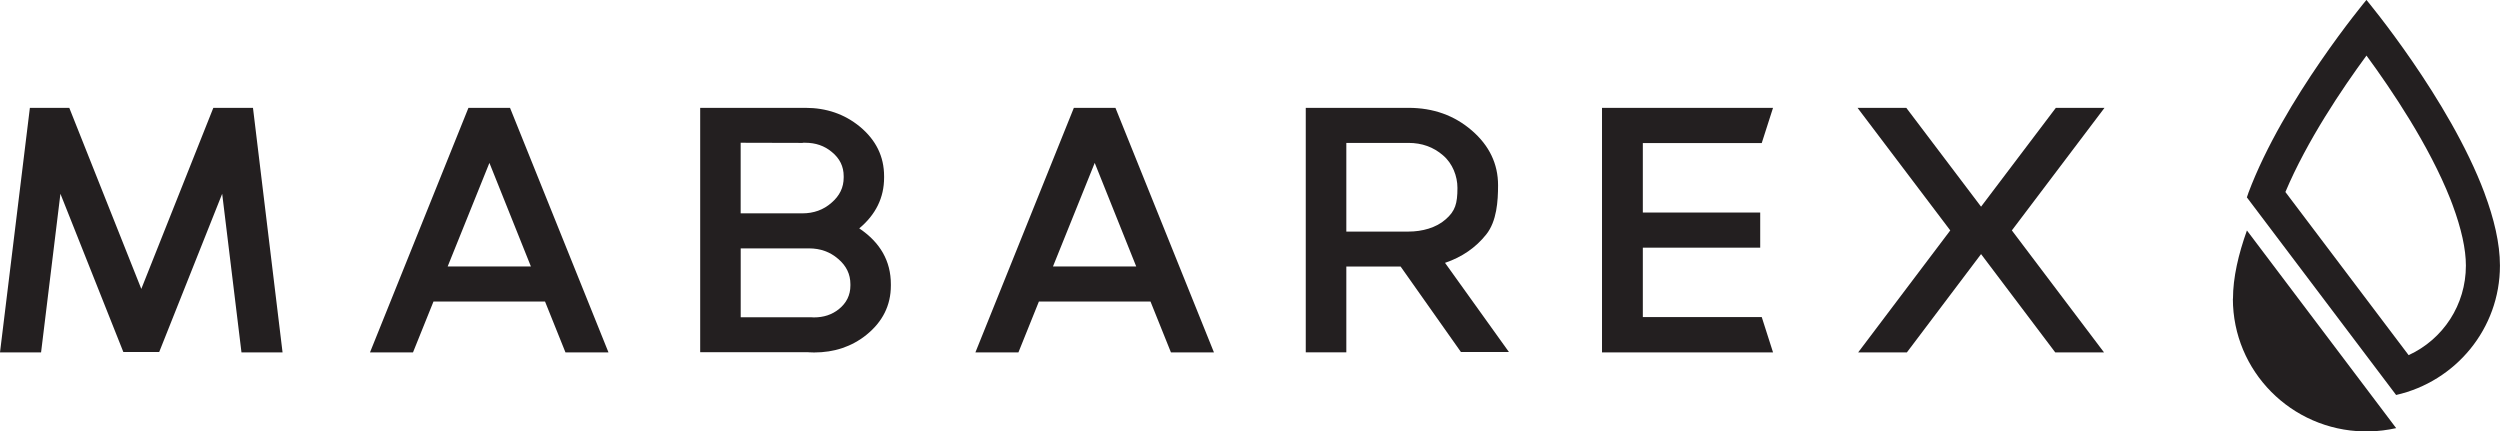
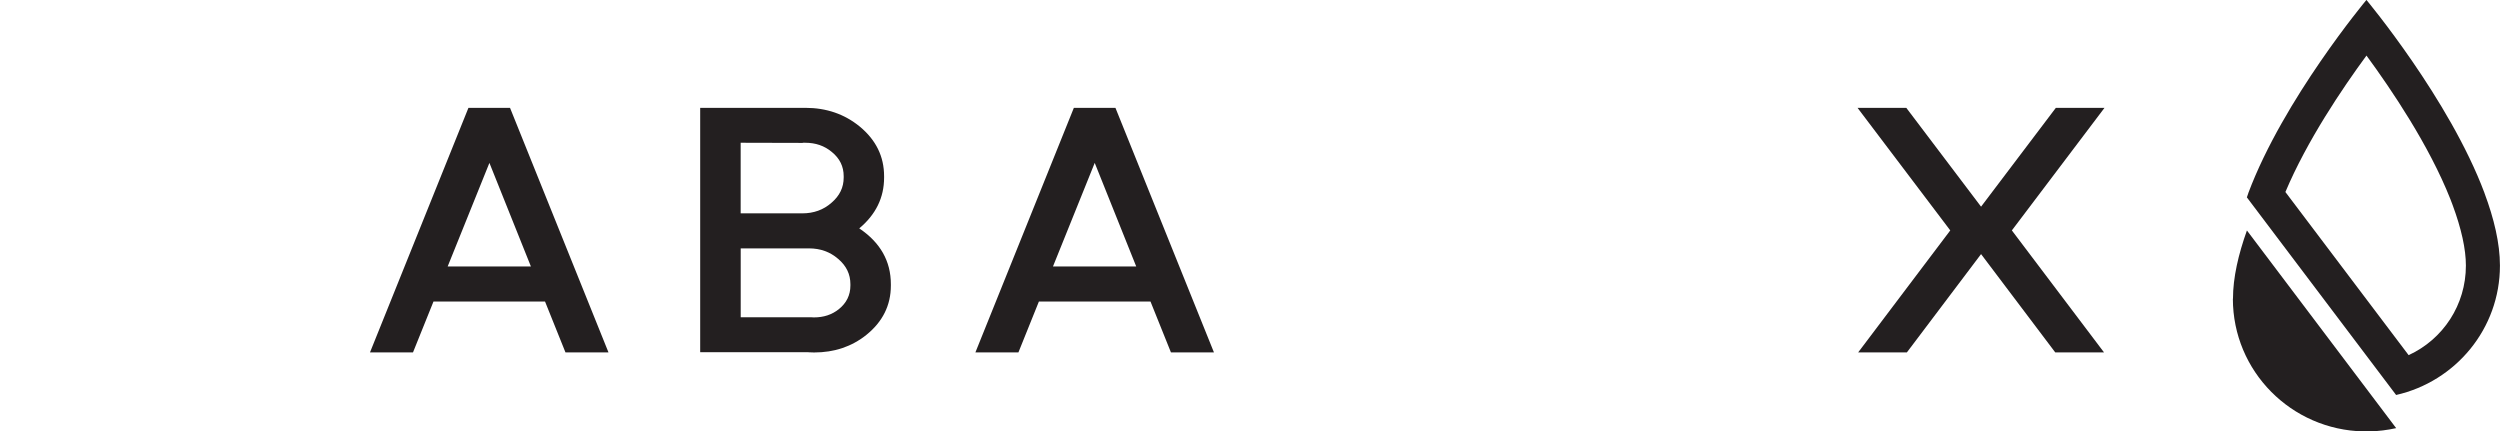
<svg xmlns="http://www.w3.org/2000/svg" width="226" height="39" viewBox="0 0 226 39" fill="none">
-   <path d="M22.869 9.749L25.543 31.854H21.829L20.085 17.517L14.393 31.818H11.149L5.462 17.517L3.713 31.854H0L2.701 9.749H6.263L12.774 26.117L19.285 9.749H22.869Z" fill="#231F20" />
  <path d="M73.071 31.84H63.297V9.749H72.804C74.709 9.749 76.343 10.312 77.728 11.446C79.191 12.658 79.922 14.15 79.922 15.929V16.058C79.922 17.864 79.172 19.397 77.677 20.646C79.577 21.922 80.534 23.606 80.534 25.692V25.816C80.534 27.604 79.789 29.091 78.317 30.276C76.996 31.333 75.422 31.863 73.591 31.863C73.421 31.863 73.25 31.859 73.071 31.845M72.523 19.287C73.559 19.287 74.438 18.972 75.165 18.331C75.905 17.7 76.269 16.945 76.269 16.053V15.925C76.269 15.051 75.915 14.324 75.197 13.738C74.53 13.18 73.734 12.905 72.79 12.905H72.611L72.542 12.919L66.956 12.905V19.287H72.523ZM73.273 28.679H73.292C73.379 28.688 73.481 28.693 73.577 28.693C74.456 28.693 75.201 28.451 75.827 27.952C76.527 27.389 76.876 26.675 76.876 25.811V25.687C76.876 24.795 76.513 24.031 75.772 23.405C75.045 22.773 74.166 22.453 73.131 22.453H66.96V28.679H73.278H73.273Z" fill="#231F20" />
-   <path d="M118.041 31.854V9.749H127.331C129.563 9.749 131.473 10.431 133.055 11.798C134.634 13.162 135.425 14.813 135.425 16.748C135.425 18.176 135.31 19.992 134.362 21.186C133.41 22.384 132.167 23.24 130.63 23.761L136.405 31.818H132.066L126.609 24.086V24.095H121.708V31.85H118.041V31.854ZM121.708 20.934H127.345C128.56 20.934 129.83 20.591 130.681 19.836C131.555 19.081 131.753 18.404 131.753 16.986C131.753 15.925 131.316 14.781 130.451 14.045C129.581 13.29 128.541 12.919 127.331 12.919H121.708V20.934Z" fill="#231F20" />
-   <path d="M160.282 9.749L159.261 12.933H148.512V19.214H159.123V22.389H148.512V28.661H159.261L160.282 31.854H144.821V9.749H160.282Z" fill="#231F20" />
  <path d="M190.247 9.749L181.872 20.829L190.201 31.854H185.793L179.088 22.97L172.384 31.854H167.98L176.304 20.829L167.921 9.749H172.329L179.088 18.683L185.848 9.749H190.247Z" fill="#231F20" />
  <path d="M105.847 31.854H109.74L100.836 9.749H97.077L88.177 31.854H92.066L93.915 27.261H104.006L105.852 31.854H105.847ZM98.963 14.726L102.713 24.086H95.19L98.963 14.726Z" fill="#231F20" />
  <path d="M51.117 31.854H55.006L46.106 9.749H42.347L33.448 31.854H37.336L39.186 27.261H49.272L51.117 31.854ZM44.243 14.726L47.993 24.086H40.47L44.243 14.726Z" fill="#231F20" />
  <path d="M201.852 27.005C201.852 33.556 207.125 38.867 213.682 39H214.17C215.012 38.982 215.822 38.877 216.613 38.703L203.122 20.834C202.353 22.984 201.861 25.093 201.861 27.005" fill="#231F20" />
  <path d="M213.93 5.023C216.208 8.129 219.595 13.152 221.509 17.988L221.716 18.532C222.507 20.669 222.917 22.512 222.917 24.008C222.917 27.558 220.865 30.665 217.74 32.106L206.6 17.357C208.556 12.718 211.745 7.997 213.93 5.023ZM213.935 0H213.93H213.921C213.921 0 206.425 8.971 203.246 17.457V17.466C203.204 17.59 203.163 17.718 203.117 17.842L216.608 35.706C221.983 34.489 225.995 29.722 225.995 24.008C225.995 21.986 225.452 19.745 224.601 17.466V17.457C221.426 8.971 213.93 0 213.93 0" fill="#231F20" />
</svg>